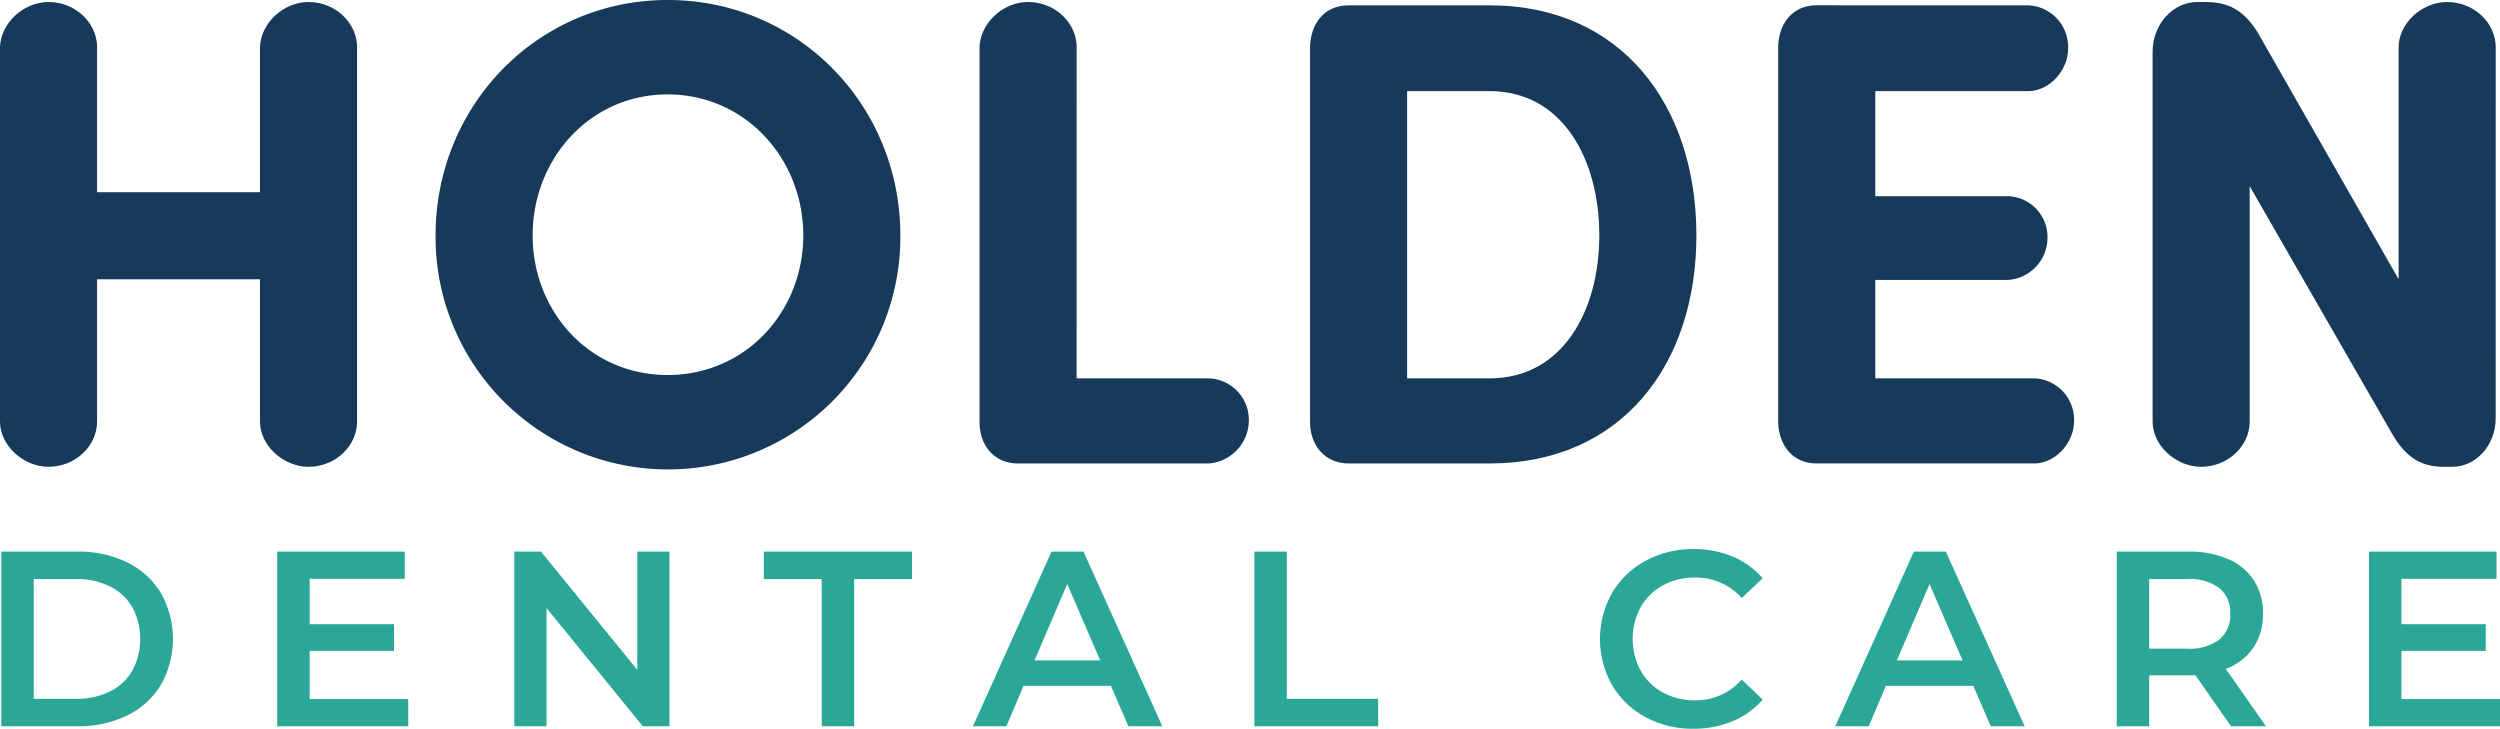
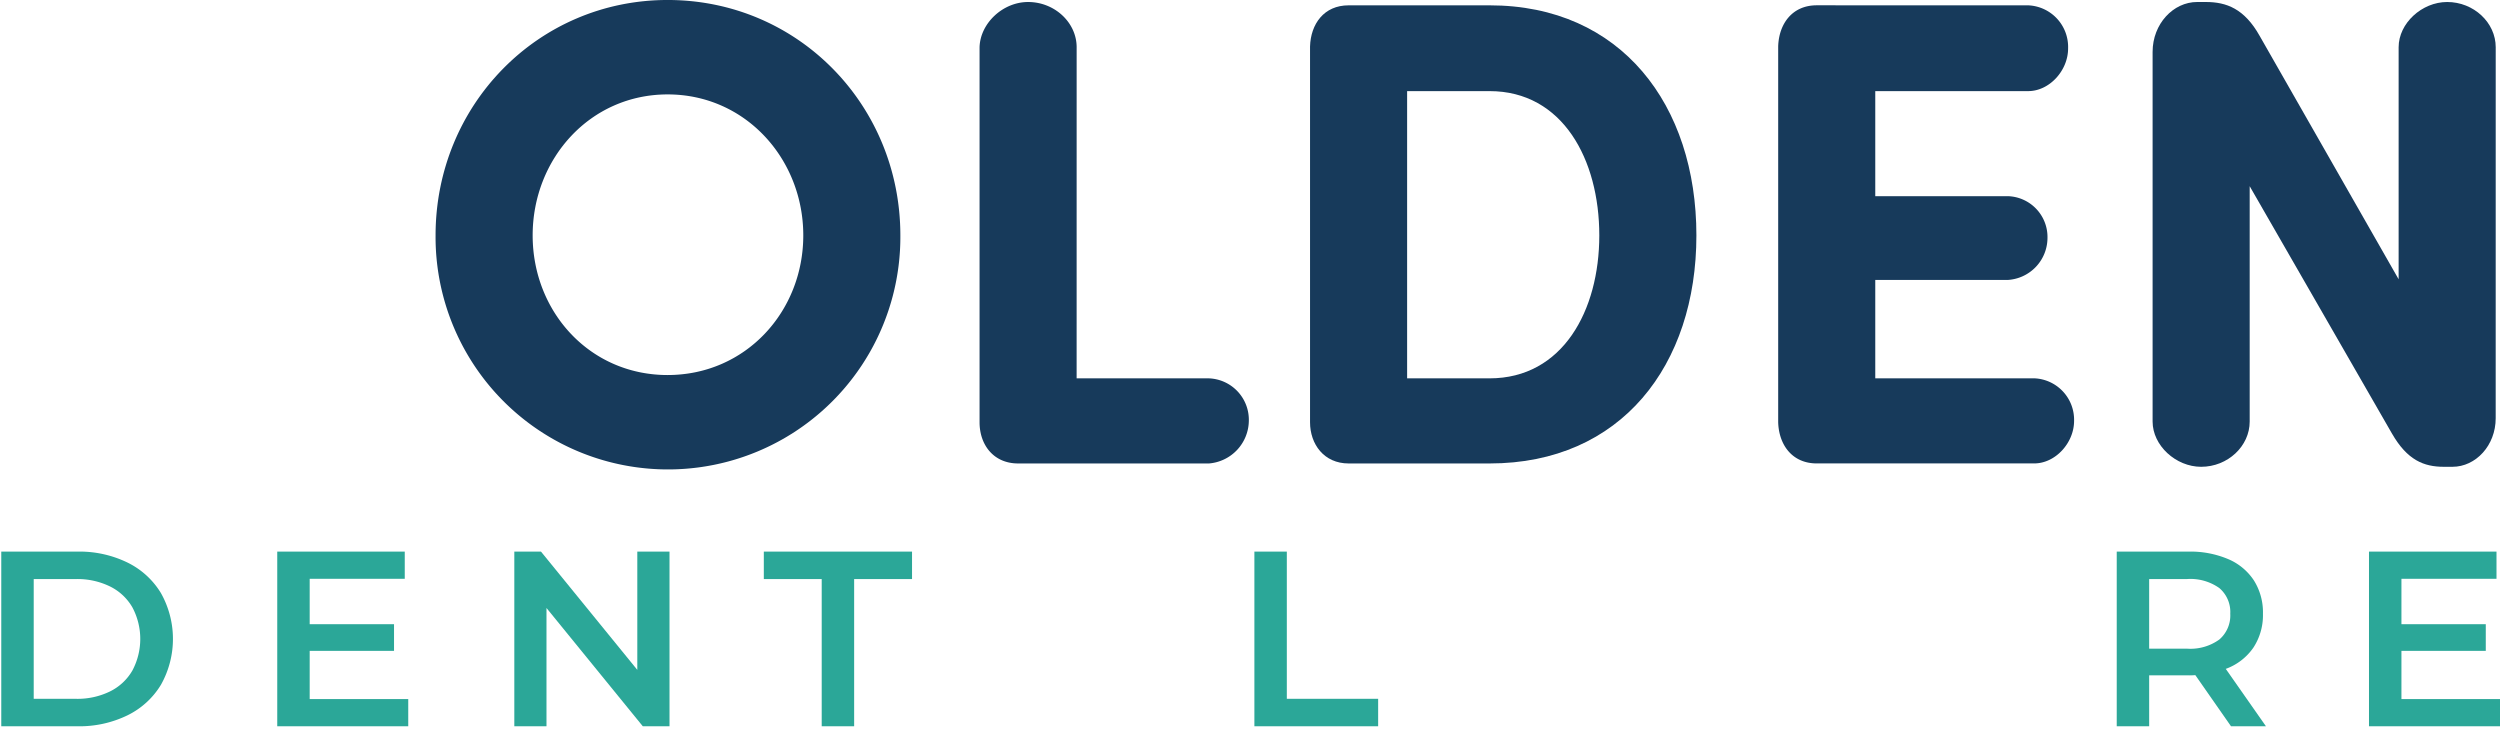
<svg xmlns="http://www.w3.org/2000/svg" width="421.87" height="122.976" viewBox="0 0 421.87 122.976">
  <g id="Group_278" data-name="Group 278" transform="translate(-80.29 -8.357)">
    <g id="Group_278-2" data-name="Group 278" transform="translate(80.29 8.357)">
-       <path id="Path_2095" data-name="Path 2095" d="M202.465,85.879c0,4.15-3.7,7.63-8.191,7.63-4.264,0-8.191-3.592-8.191-7.63V61.867H158.593V85.879c0,4.15-3.7,7.63-8.191,7.63-4.264,0-8.192-3.592-8.192-7.63V22.706c.113-4.038,3.928-7.63,8.192-7.63,4.488,0,8.191,3.479,8.191,7.63V47.167h27.491V22.706c.112-4.038,3.927-7.63,8.191-7.63,4.488,0,8.191,3.479,8.191,7.63Z" transform="translate(-142.21 -14.738)" fill="#173a5b" />
      <path id="Path_2096" data-name="Path 2096" d="M240.984,14.8c21.992,0,39.271,17.729,39.271,39.721a39.217,39.217,0,1,1-78.432,0c0-21.992,17.28-39.721,39.161-39.721m0,63.287c13.128,0,22.889-10.662,22.889-23.566s-9.762-23.787-22.889-23.787S218.206,41.62,218.206,54.523s9.649,23.566,22.778,23.566" transform="translate(-128.321 -14.802)" fill="#173a5b" />
      <path id="Path_2097" data-name="Path 2097" d="M292.653,78.585h22.329a7,7,0,0,1,6.731,7.183,7.314,7.314,0,0,1-6.731,7.178h-32.2c-4.151,0-6.508-3.142-6.508-6.954V22.706c.112-4.037,3.927-7.629,8.191-7.629,4.488,0,8.192,3.48,8.192,7.629Z" transform="translate(-110.975 -14.738)" fill="#173a5b" />
      <path id="Path_2098" data-name="Path 2098" d="M328.012,92.84c-4.153,0-6.509-3.254-6.509-6.954v-63.4c.112-3.812,2.356-6.954,6.509-6.954H351.8c22.216,0,34.9,16.829,34.9,38.821,0,21.883-12.68,38.487-34.9,38.487Zm9.873-14.362H351.8c12.342,0,18.515-11.446,18.515-24.125,0-12.791-6.172-24.345-18.515-24.345H337.885Z" transform="translate(-100.436 -14.632)" fill="#173a5b" />
      <path id="Path_2099" data-name="Path 2099" d="M427.762,15.532a7.032,7.032,0,0,1,6.733,7.292c0,3.7-3.142,7.183-6.733,7.183H401.955V47.735h22.331a6.9,6.9,0,0,1,6.731,7.068,7.129,7.129,0,0,1-6.731,7.07H401.955v16.6h26.818a7,7,0,0,1,6.732,7.183c0,3.7-3.142,7.178-6.732,7.178H392.081c-4.151,0-6.4-3.142-6.508-6.954v-63.4c.112-3.812,2.356-6.954,6.508-6.954Z" transform="translate(-85.508 -14.632)" fill="#173a5b" />
      <path id="Path_2100" data-name="Path 2100" d="M494.712,85.317c0,4.6-3.366,8.192-7.293,8.192H485.96c-3.367,0-6.172-1.122-8.752-5.613L453.2,46.158V85.879c0,4.15-3.7,7.63-8.192,7.63-4.264,0-8.191-3.592-8.191-7.63V23.492c0-4.712,3.478-8.416,7.518-8.416h1.459c3.48,0,6.509,1.121,9.09,5.721l23.45,41.07V22.706c0-4.038,3.927-7.63,8.191-7.63,4.488,0,8.192,3.479,8.192,7.63Z" transform="translate(-73.57 -14.738)" fill="#173a5b" />
      <path id="Path_2101" data-name="Path 2101" d="M142.384,90.294h12.885a18.5,18.5,0,0,1,8.379,1.832,13.548,13.548,0,0,1,5.685,5.18,15.79,15.79,0,0,1,0,15.453,13.562,13.562,0,0,1-5.685,5.179,18.5,18.5,0,0,1-8.379,1.832H142.384Zm12.632,24.845a12.514,12.514,0,0,0,5.705-1.243,8.886,8.886,0,0,0,3.79-3.536,11.356,11.356,0,0,0,0-10.653,8.867,8.867,0,0,0-3.79-3.537,12.5,12.5,0,0,0-5.705-1.243h-7.158v20.212Z" transform="translate(-142.169 2.787)" fill="#2ba798" />
      <path id="Path_2102" data-name="Path 2102" d="M202.26,115.18v4.589H180.154V90.294h21.517v4.592H185.628v7.663h14.232v4.5H185.628v8.128Z" transform="translate(-133.369 2.787)" fill="#2ba798" />
      <path id="Path_2103" data-name="Path 2103" d="M238.789,90.294V119.77h-4.507L218.029,99.811V119.77H212.6V90.294H217.1l16.253,19.96V90.294Z" transform="translate(-125.81 2.787)" fill="#2ba798" />
      <path id="Path_2104" data-name="Path 2104" d="M256.515,94.926h-9.768V90.294h25.011v4.632h-9.769V119.77h-5.474Z" transform="translate(-117.854 2.787)" fill="#2ba798" />
-       <path id="Path_2105" data-name="Path 2105" d="M298.649,112.947H283.911l-2.9,6.822h-5.643l13.263-29.476h5.391l13.305,29.476H301.6Zm-1.81-4.293-5.558-12.886-5.515,12.886Z" transform="translate(-111.186 2.787)" fill="#2ba798" />
      <path id="Path_2106" data-name="Path 2106" d="M313.886,90.294h5.474v24.845h15.411v4.631H313.886Z" transform="translate(-102.211 2.787)" fill="#2ba798" />
-       <path id="Path_2107" data-name="Path 2107" d="M368.867,118.312a14.453,14.453,0,0,1-5.642-5.41,15.807,15.807,0,0,1,.022-15.58,14.564,14.564,0,0,1,5.662-5.41,16.591,16.591,0,0,1,8.063-1.959,16.8,16.8,0,0,1,6.611,1.264,13.493,13.493,0,0,1,5.054,3.663L385.1,98.206a10.315,10.315,0,0,0-7.874-3.452,11.03,11.03,0,0,0-5.433,1.325,9.553,9.553,0,0,0-3.747,3.684,11.284,11.284,0,0,0,0,10.695,9.556,9.556,0,0,0,3.747,3.685,11.044,11.044,0,0,0,5.433,1.327,10.259,10.259,0,0,0,7.874-3.5l3.537,3.369a13.486,13.486,0,0,1-5.075,3.663,16.973,16.973,0,0,1-6.632,1.263,16.606,16.606,0,0,1-8.062-1.957" transform="translate(-91.191 2.707)" fill="#2ba798" />
-       <path id="Path_2108" data-name="Path 2108" d="M416.67,112.947H401.932l-2.9,6.822h-5.643l13.263-29.476h5.391l13.305,29.476h-5.726Zm-1.81-4.293L409.3,95.767l-5.515,12.886Z" transform="translate(-83.688 2.787)" fill="#2ba798" />
      <path id="Path_2109" data-name="Path 2109" d="M451.192,119.77l-6.022-8.632a11.221,11.221,0,0,1-1.136.041h-6.653v8.591h-5.474V90.294h12.128a16.337,16.337,0,0,1,6.673,1.264,9.715,9.715,0,0,1,4.359,3.621,10.127,10.127,0,0,1,1.515,5.6,10,10,0,0,1-1.62,5.727,9.648,9.648,0,0,1-4.655,3.578l6.78,9.685Zm-1.979-23.327a8.416,8.416,0,0,0-5.433-1.517h-6.4v11.749h6.4a8.329,8.329,0,0,0,5.433-1.539,5.339,5.339,0,0,0,1.852-4.357,5.28,5.28,0,0,0-1.852-4.336" transform="translate(-74.713 2.787)" fill="#2ba798" />
      <path id="Path_2110" data-name="Path 2110" d="M488.539,115.18v4.589H466.432V90.294h21.517v4.592H471.907v7.663h14.233v4.5H471.907v8.128Z" transform="translate(-66.669 2.787)" fill="#2ba798" />
    </g>
  </g>
</svg>